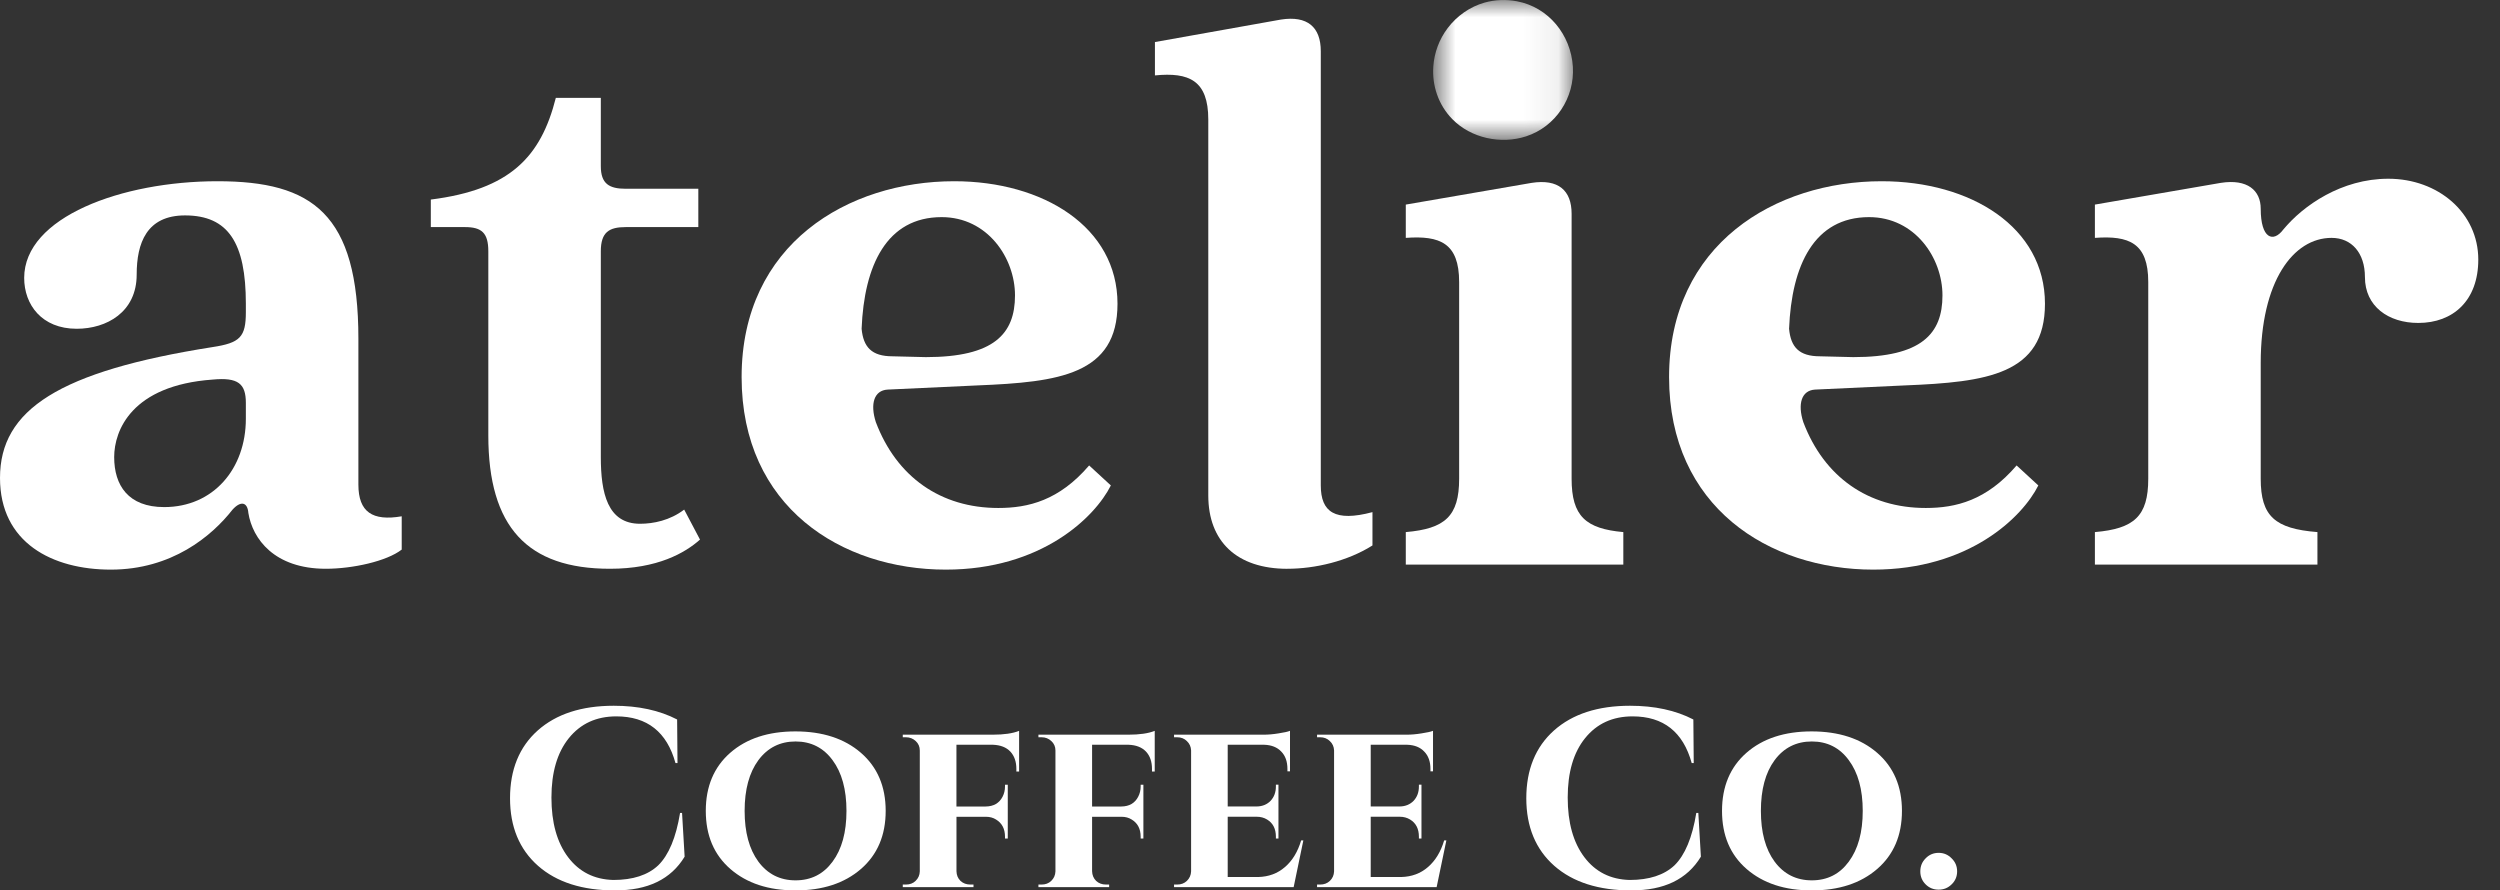
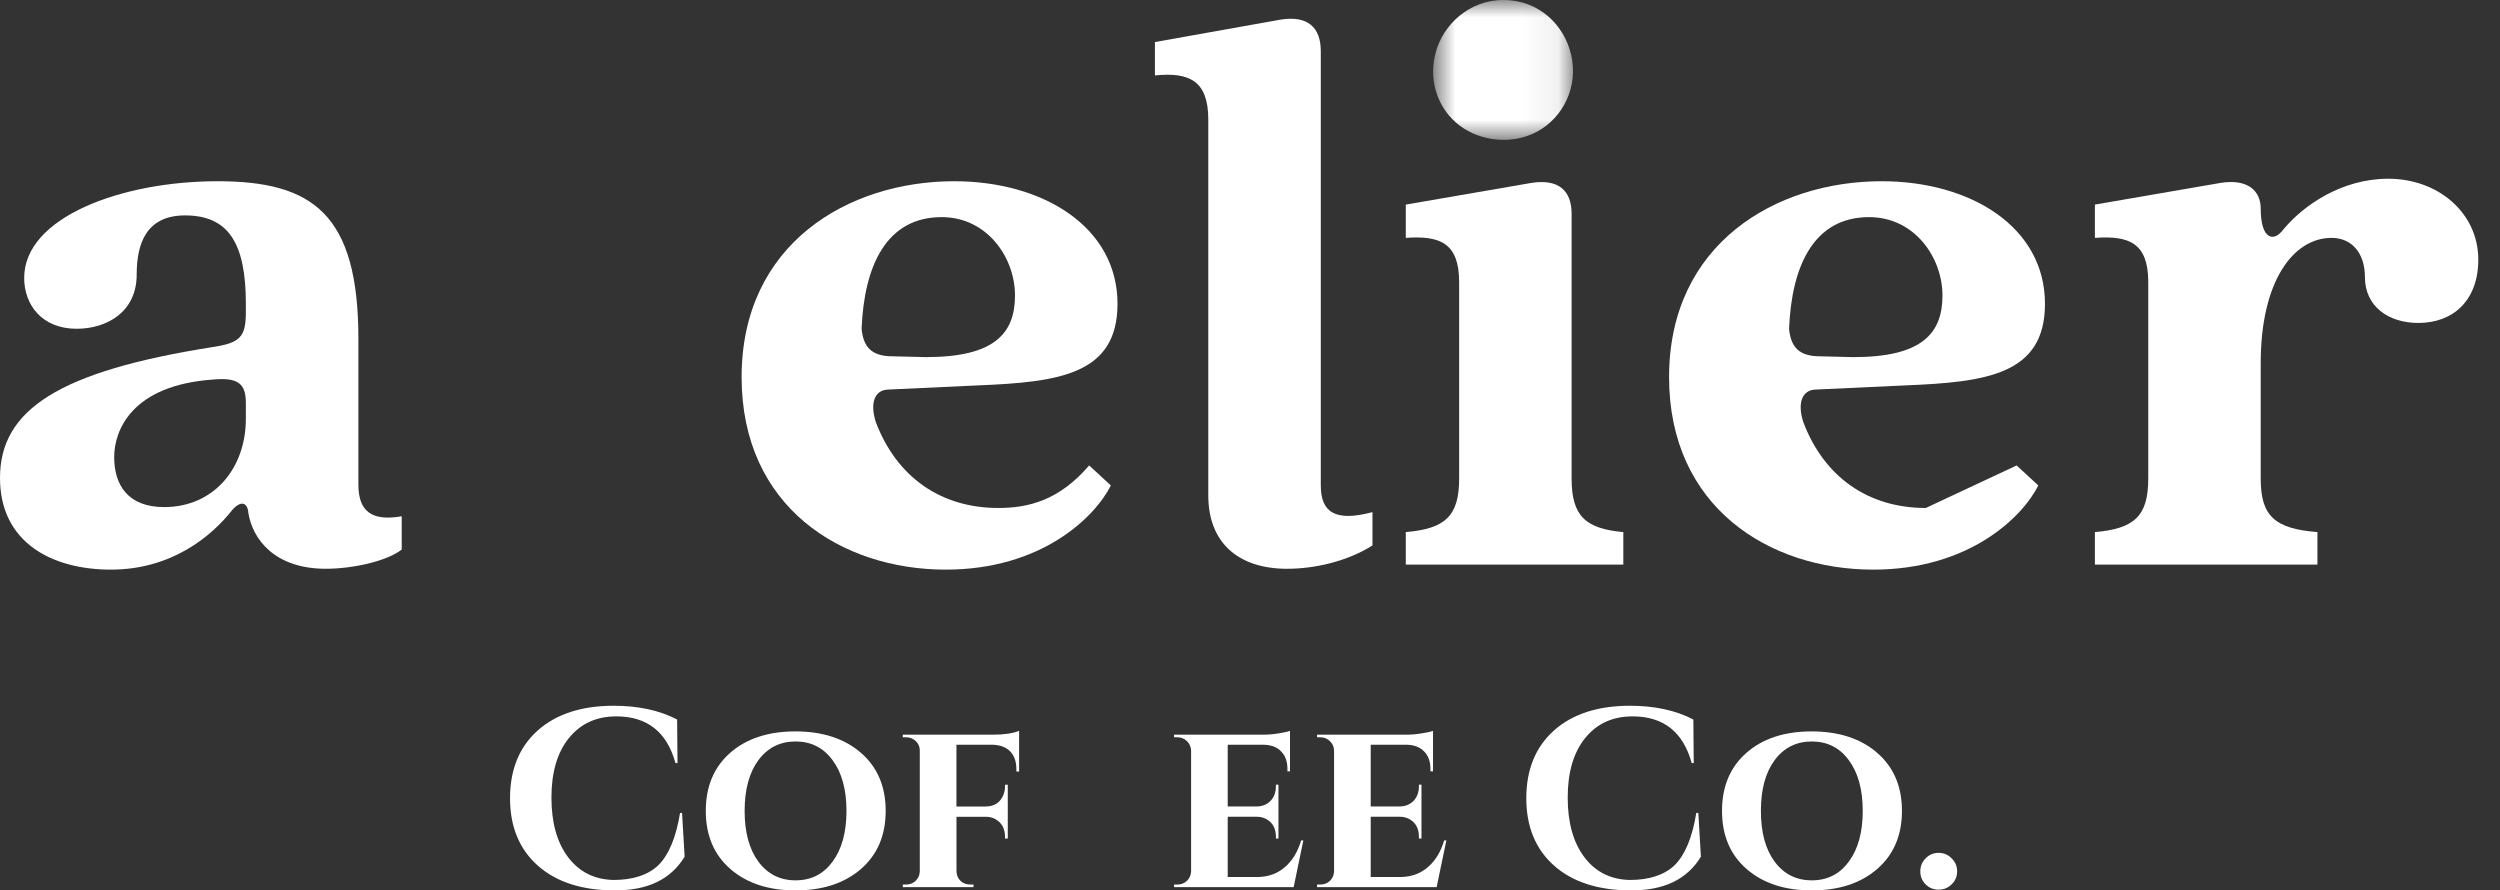
<svg xmlns="http://www.w3.org/2000/svg" width="73" height="26" viewBox="0 0 73 26" fill="none">
  <rect x="0" y="0" width="73" height="26" fill="#333333" stroke="none" />
  <path d="M3.236 16.633C5.014 16.633 6.181 15.659 6.79 14.881C7.033 14.613 7.228 14.662 7.252 14.978C7.374 15.733 8.007 16.608 9.515 16.608C10.295 16.608 11.292 16.389 11.73 16.048V15.076C10.878 15.222 10.465 14.954 10.465 14.151V9.891C10.465 6.242 9.126 5.292 6.352 5.292C3.553 5.292 0.706 6.34 0.706 8.116C0.706 8.894 1.217 9.6 2.239 9.6C3.115 9.6 3.991 9.113 3.991 8.018C3.991 7.094 4.284 6.29 5.403 6.29C6.668 6.29 7.179 7.094 7.179 8.87V9.113C7.179 9.844 7.009 10.013 6.205 10.135C1.728 10.841 0 11.96 0 13.955C0 15.854 1.533 16.633 3.236 16.633ZM4.794 14.807C3.747 14.807 3.334 14.175 3.334 13.347C3.334 12.569 3.845 11.254 6.205 11.084C6.959 11.012 7.179 11.206 7.179 11.766V12.227C7.179 13.688 6.23 14.807 4.794 14.807Z" fill="white" />
-   <path d="M17.811 16.608C19.199 16.608 20.002 16.146 20.44 15.756L19.978 14.88C19.564 15.197 19.078 15.294 18.689 15.294C17.739 15.294 17.544 14.394 17.544 13.347V7.337C17.544 6.777 17.787 6.631 18.274 6.631H20.391V5.512H18.274C17.787 5.512 17.544 5.366 17.544 4.853V2.858H16.23C15.792 4.586 14.892 5.535 12.58 5.827V6.631H13.577C14.064 6.631 14.259 6.8 14.259 7.337V12.714C14.259 15.392 15.402 16.608 17.811 16.608L17.811 16.608Z" fill="white" />
  <path d="M29.151 14.833C27.471 14.833 26.182 13.931 25.574 12.325C25.403 11.79 25.524 11.401 25.915 11.376L28.543 11.254C30.927 11.158 32.631 10.938 32.631 8.87C32.631 6.631 30.466 5.292 27.861 5.292C24.77 5.292 21.655 7.118 21.655 11.012C21.655 14.807 24.576 16.633 27.617 16.633C30.416 16.633 31.974 15.1 32.437 14.175L31.803 13.591C30.927 14.614 30.027 14.833 29.151 14.833ZM27.496 6.34C28.834 6.34 29.638 7.531 29.638 8.626C29.638 9.746 29.029 10.428 27.034 10.428L26.061 10.404C25.452 10.404 25.209 10.135 25.159 9.6C25.233 7.75 25.89 6.34 27.496 6.34Z" fill="white" />
  <path d="M37.593 16.608C38.397 16.608 39.346 16.389 40.076 15.927V14.954C38.981 15.246 38.567 14.954 38.567 14.175V1.496C38.567 0.79 38.177 0.45 37.399 0.572L33.724 1.228V2.202C34.722 2.104 35.282 2.348 35.282 3.491V14.468C35.282 15.805 36.109 16.609 37.593 16.609L37.593 16.608Z" fill="white" />
  <path d="M41.049 16.486H47.401V15.537C46.306 15.439 45.891 15.076 45.891 13.98V6.241C45.891 5.559 45.502 5.219 44.724 5.34L41.049 5.974V6.946C42.046 6.874 42.607 7.093 42.607 8.237V13.98C42.607 15.076 42.192 15.439 41.049 15.537V16.486Z" fill="white" />
-   <path d="M56.233 14.833C54.553 14.833 53.264 13.931 52.656 12.325C52.484 11.79 52.606 11.401 52.997 11.376L55.624 11.254C58.009 11.158 59.713 10.938 59.713 8.87C59.713 6.631 57.548 5.292 54.943 5.292C51.852 5.292 48.737 7.118 48.737 11.012C48.737 14.807 51.658 16.633 54.699 16.633C57.498 16.633 59.056 15.1 59.519 14.175L58.885 13.591C58.009 14.614 57.109 14.833 56.233 14.833ZM54.577 6.34C55.916 6.34 56.72 7.531 56.72 8.626C56.72 9.746 56.111 10.428 54.116 10.428L53.142 10.404C52.534 10.404 52.29 10.135 52.241 9.6C52.315 7.75 52.971 6.34 54.577 6.34Z" fill="white" />
+   <path d="M56.233 14.833C54.553 14.833 53.264 13.931 52.656 12.325C52.484 11.79 52.606 11.401 52.997 11.376L55.624 11.254C58.009 11.158 59.713 10.938 59.713 8.87C59.713 6.631 57.548 5.292 54.943 5.292C51.852 5.292 48.737 7.118 48.737 11.012C48.737 14.807 51.658 16.633 54.699 16.633C57.498 16.633 59.056 15.1 59.519 14.175L58.885 13.591ZM54.577 6.34C55.916 6.34 56.72 7.531 56.72 8.626C56.72 9.746 56.111 10.428 54.116 10.428L53.142 10.404C52.534 10.404 52.29 10.135 52.241 9.6C52.315 7.75 52.971 6.34 54.577 6.34Z" fill="white" />
  <path d="M61.171 16.486H67.669V15.537C66.428 15.439 66.013 15.076 66.013 13.98V10.597C66.013 8.213 66.963 6.946 68.082 6.946C68.667 6.946 69.056 7.385 69.056 8.091C69.056 8.943 69.738 9.43 70.614 9.43C71.635 9.43 72.366 8.772 72.366 7.58C72.366 6.218 71.197 5.219 69.738 5.219C68.374 5.219 67.255 5.998 66.671 6.704C66.379 7.093 66.013 6.972 66.013 6.096C66.013 5.559 65.624 5.218 64.846 5.34L61.171 5.974V6.946C62.168 6.874 62.729 7.093 62.729 8.236V13.98C62.729 15.076 62.314 15.439 61.171 15.537V16.486L61.171 16.486Z" fill="white" />
  <mask id="mask0_200_871" style="mask-type:luminance" maskUnits="userSpaceOnUse" x="41" y="0" width="5" height="5">
    <path d="M45.931 0H41.847V4.083H45.931V0Z" fill="white" />
  </mask>
  <g mask="url(#mask0_200_871)">
    <path d="M41.853 1.937C41.881 1.54 42.023 1.148 42.274 0.818C42.543 0.463 42.923 0.196 43.352 0.075C43.657 -0.01 43.981 -0.021 44.292 0.037C45.219 0.21 45.869 1.018 45.928 1.948C45.984 2.852 45.426 3.701 44.56 3.982C43.827 4.221 42.951 4.035 42.408 3.479C41.996 3.059 41.813 2.492 41.853 1.937" fill="white" />
  </g>
  <path d="M17.959 26C17.006 26 16.258 25.762 15.712 25.283C15.166 24.802 14.893 24.143 14.893 23.309C14.893 22.475 15.162 21.811 15.701 21.33C16.243 20.849 16.982 20.608 17.921 20.608C18.638 20.608 19.254 20.741 19.772 21.009L19.783 22.282H19.724C19.474 21.373 18.897 20.918 17.996 20.918C17.414 20.918 16.953 21.13 16.61 21.554C16.271 21.976 16.102 22.553 16.102 23.288C16.102 24.022 16.264 24.601 16.589 25.031C16.913 25.459 17.354 25.681 17.91 25.695C18.48 25.695 18.918 25.553 19.221 25.267C19.527 24.967 19.74 24.458 19.858 23.737H19.916L19.991 25.015C19.591 25.676 18.913 26.002 17.959 25.999V26Z" fill="white" />
  <path d="M20.609 23.678C20.609 22.966 20.846 22.4 21.321 21.983C21.798 21.565 22.433 21.357 23.225 21.357C24.017 21.357 24.659 21.565 25.14 21.983C25.621 22.4 25.862 22.966 25.862 23.678C25.862 24.391 25.621 24.957 25.14 25.374C24.659 25.791 24.022 26 23.23 26C22.438 26 21.807 25.791 21.326 25.374C20.847 24.957 20.609 24.392 20.609 23.678ZM21.743 23.678C21.743 24.303 21.877 24.796 22.145 25.16C22.415 25.524 22.777 25.706 23.23 25.706C23.684 25.706 24.044 25.524 24.311 25.16C24.581 24.796 24.717 24.303 24.717 23.678C24.717 23.054 24.581 22.56 24.311 22.197C24.043 21.833 23.682 21.651 23.23 21.651C22.779 21.651 22.415 21.833 22.145 22.197C21.877 22.56 21.743 23.055 21.743 23.678Z" fill="white" />
  <path d="M29.678 22.529V22.454C29.678 22.24 29.619 22.071 29.501 21.945C29.383 21.821 29.215 21.756 28.998 21.747H27.928V23.55H28.779C29.015 23.548 29.18 23.451 29.277 23.261C29.322 23.173 29.346 23.074 29.346 22.967V22.914H29.427V24.486H29.346V24.433C29.346 24.202 29.258 24.035 29.084 23.93C29.001 23.877 28.904 23.85 28.79 23.85H27.929V25.439C27.931 25.554 27.971 25.648 28.046 25.722C28.124 25.794 28.22 25.829 28.335 25.829H28.426V25.904H26.361V25.829H26.452C26.566 25.829 26.661 25.795 26.735 25.722C26.813 25.647 26.855 25.555 26.858 25.444V21.914C26.858 21.804 26.818 21.713 26.741 21.641C26.662 21.566 26.566 21.528 26.452 21.528H26.361V21.453H28.982C29.314 21.453 29.572 21.416 29.758 21.341V22.528H29.677L29.678 22.529Z" fill="white" />
-   <path d="M33.638 22.529V22.454C33.638 22.24 33.58 22.071 33.462 21.945C33.344 21.821 33.175 21.756 32.959 21.747H31.889V23.55H32.74C32.975 23.548 33.141 23.451 33.237 23.261C33.283 23.173 33.307 23.074 33.307 22.967V22.914H33.387V24.486H33.307V24.433C33.307 24.202 33.219 24.035 33.045 23.93C32.962 23.877 32.864 23.85 32.751 23.85H31.889V25.439C31.892 25.554 31.932 25.648 32.007 25.722C32.084 25.794 32.181 25.829 32.296 25.829H32.387V25.904H30.322V25.829H30.413C30.526 25.829 30.621 25.795 30.696 25.722C30.774 25.647 30.815 25.555 30.819 25.444V21.914C30.819 21.804 30.779 21.713 30.701 21.641C30.623 21.566 30.526 21.528 30.413 21.528H30.322V21.453H32.943C33.275 21.453 33.533 21.416 33.718 21.341V22.528H33.638L33.638 22.529Z" fill="white" />
  <path d="M37.775 25.904H34.282V25.829H34.373C34.487 25.829 34.582 25.794 34.657 25.722C34.734 25.647 34.776 25.555 34.78 25.444V21.913C34.776 21.803 34.734 21.713 34.657 21.64C34.582 21.565 34.487 21.528 34.373 21.528H34.282V21.453H36.893C37.028 21.453 37.174 21.441 37.331 21.415C37.492 21.391 37.604 21.366 37.668 21.34V22.523H37.593V22.453C37.593 22.236 37.532 22.067 37.412 21.945C37.294 21.82 37.13 21.755 36.919 21.747H35.849V23.549H36.695C36.862 23.547 36.997 23.491 37.101 23.384C37.204 23.274 37.256 23.135 37.256 22.966V22.913H37.331V24.486H37.256V24.432C37.256 24.201 37.171 24.034 36.999 23.93C36.91 23.876 36.809 23.849 36.7 23.849H35.849V25.609H36.737C37.043 25.602 37.304 25.506 37.518 25.32C37.735 25.136 37.894 24.875 37.994 24.539H38.058L37.775 25.903L37.775 25.904Z" fill="white" />
  <path d="M41.951 25.904H38.458V25.829H38.549C38.662 25.829 38.757 25.794 38.832 25.722C38.91 25.647 38.951 25.555 38.955 25.444V21.913C38.951 21.803 38.91 21.713 38.832 21.64C38.757 21.565 38.662 21.528 38.549 21.528H38.458V21.453H41.068C41.203 21.453 41.349 21.441 41.507 21.415C41.667 21.391 41.78 21.366 41.844 21.34V22.523H41.769V22.453C41.769 22.236 41.707 22.067 41.587 21.945C41.47 21.82 41.305 21.755 41.095 21.747H40.025V23.549H40.87C41.038 23.547 41.172 23.491 41.277 23.384C41.38 23.274 41.432 23.135 41.432 22.966V22.913H41.507V24.486H41.432V24.432C41.432 24.201 41.346 24.034 41.175 23.93C41.086 23.876 40.985 23.849 40.875 23.849H40.025V25.609H40.913C41.219 25.602 41.48 25.506 41.694 25.32C41.91 25.136 42.07 24.875 42.17 24.539H42.234L41.95 25.903L41.951 25.904Z" fill="white" />
  <path d="M47.633 26C46.681 26 45.932 25.762 45.386 25.283C44.841 24.802 44.568 24.143 44.568 23.309C44.568 22.475 44.837 21.811 45.376 21.33C45.917 20.849 46.657 20.608 47.596 20.608C48.312 20.608 48.929 20.741 49.446 21.009L49.457 22.282H49.398C49.148 21.373 48.572 20.918 47.671 20.918C47.089 20.918 46.627 21.13 46.285 21.554C45.945 21.976 45.777 22.553 45.777 23.288C45.777 24.022 45.939 24.601 46.264 25.031C46.587 25.459 47.029 25.681 47.585 25.695C48.155 25.695 48.592 25.553 48.896 25.267C49.202 24.967 49.414 24.458 49.532 23.737H49.591L49.666 25.015C49.266 25.676 48.588 26.002 47.633 25.999V26Z" fill="white" />
  <path d="M50.283 23.678C50.283 22.966 50.52 22.4 50.995 21.983C51.472 21.565 52.108 21.357 52.899 21.357C53.691 21.357 54.333 21.565 54.814 21.983C55.296 22.4 55.537 22.966 55.537 23.678C55.537 24.391 55.296 24.957 54.814 25.374C54.333 25.791 53.696 26 52.904 26C52.113 26 51.481 25.791 51 25.374C50.521 24.957 50.283 24.392 50.283 23.678H50.283ZM51.418 23.678C51.418 24.303 51.551 24.796 51.819 25.16C52.089 25.524 52.452 25.706 52.905 25.706C53.358 25.706 53.718 25.524 53.985 25.16C54.255 24.796 54.392 24.303 54.392 23.678C54.392 23.054 54.255 22.56 53.985 22.197C53.718 21.833 53.357 21.651 52.905 21.651C52.453 21.651 52.089 21.833 51.819 22.197C51.551 22.56 51.418 23.055 51.418 23.678Z" fill="white" />
  <path d="M56.988 25.823C56.884 25.926 56.758 25.978 56.608 25.978C56.458 25.978 56.331 25.926 56.228 25.823C56.124 25.72 56.073 25.593 56.073 25.444C56.073 25.294 56.124 25.168 56.228 25.064C56.331 24.957 56.458 24.903 56.608 24.903C56.758 24.903 56.884 24.957 56.988 25.064C57.095 25.168 57.148 25.294 57.148 25.444C57.148 25.593 57.095 25.72 56.988 25.823Z" fill="white" />
</svg>